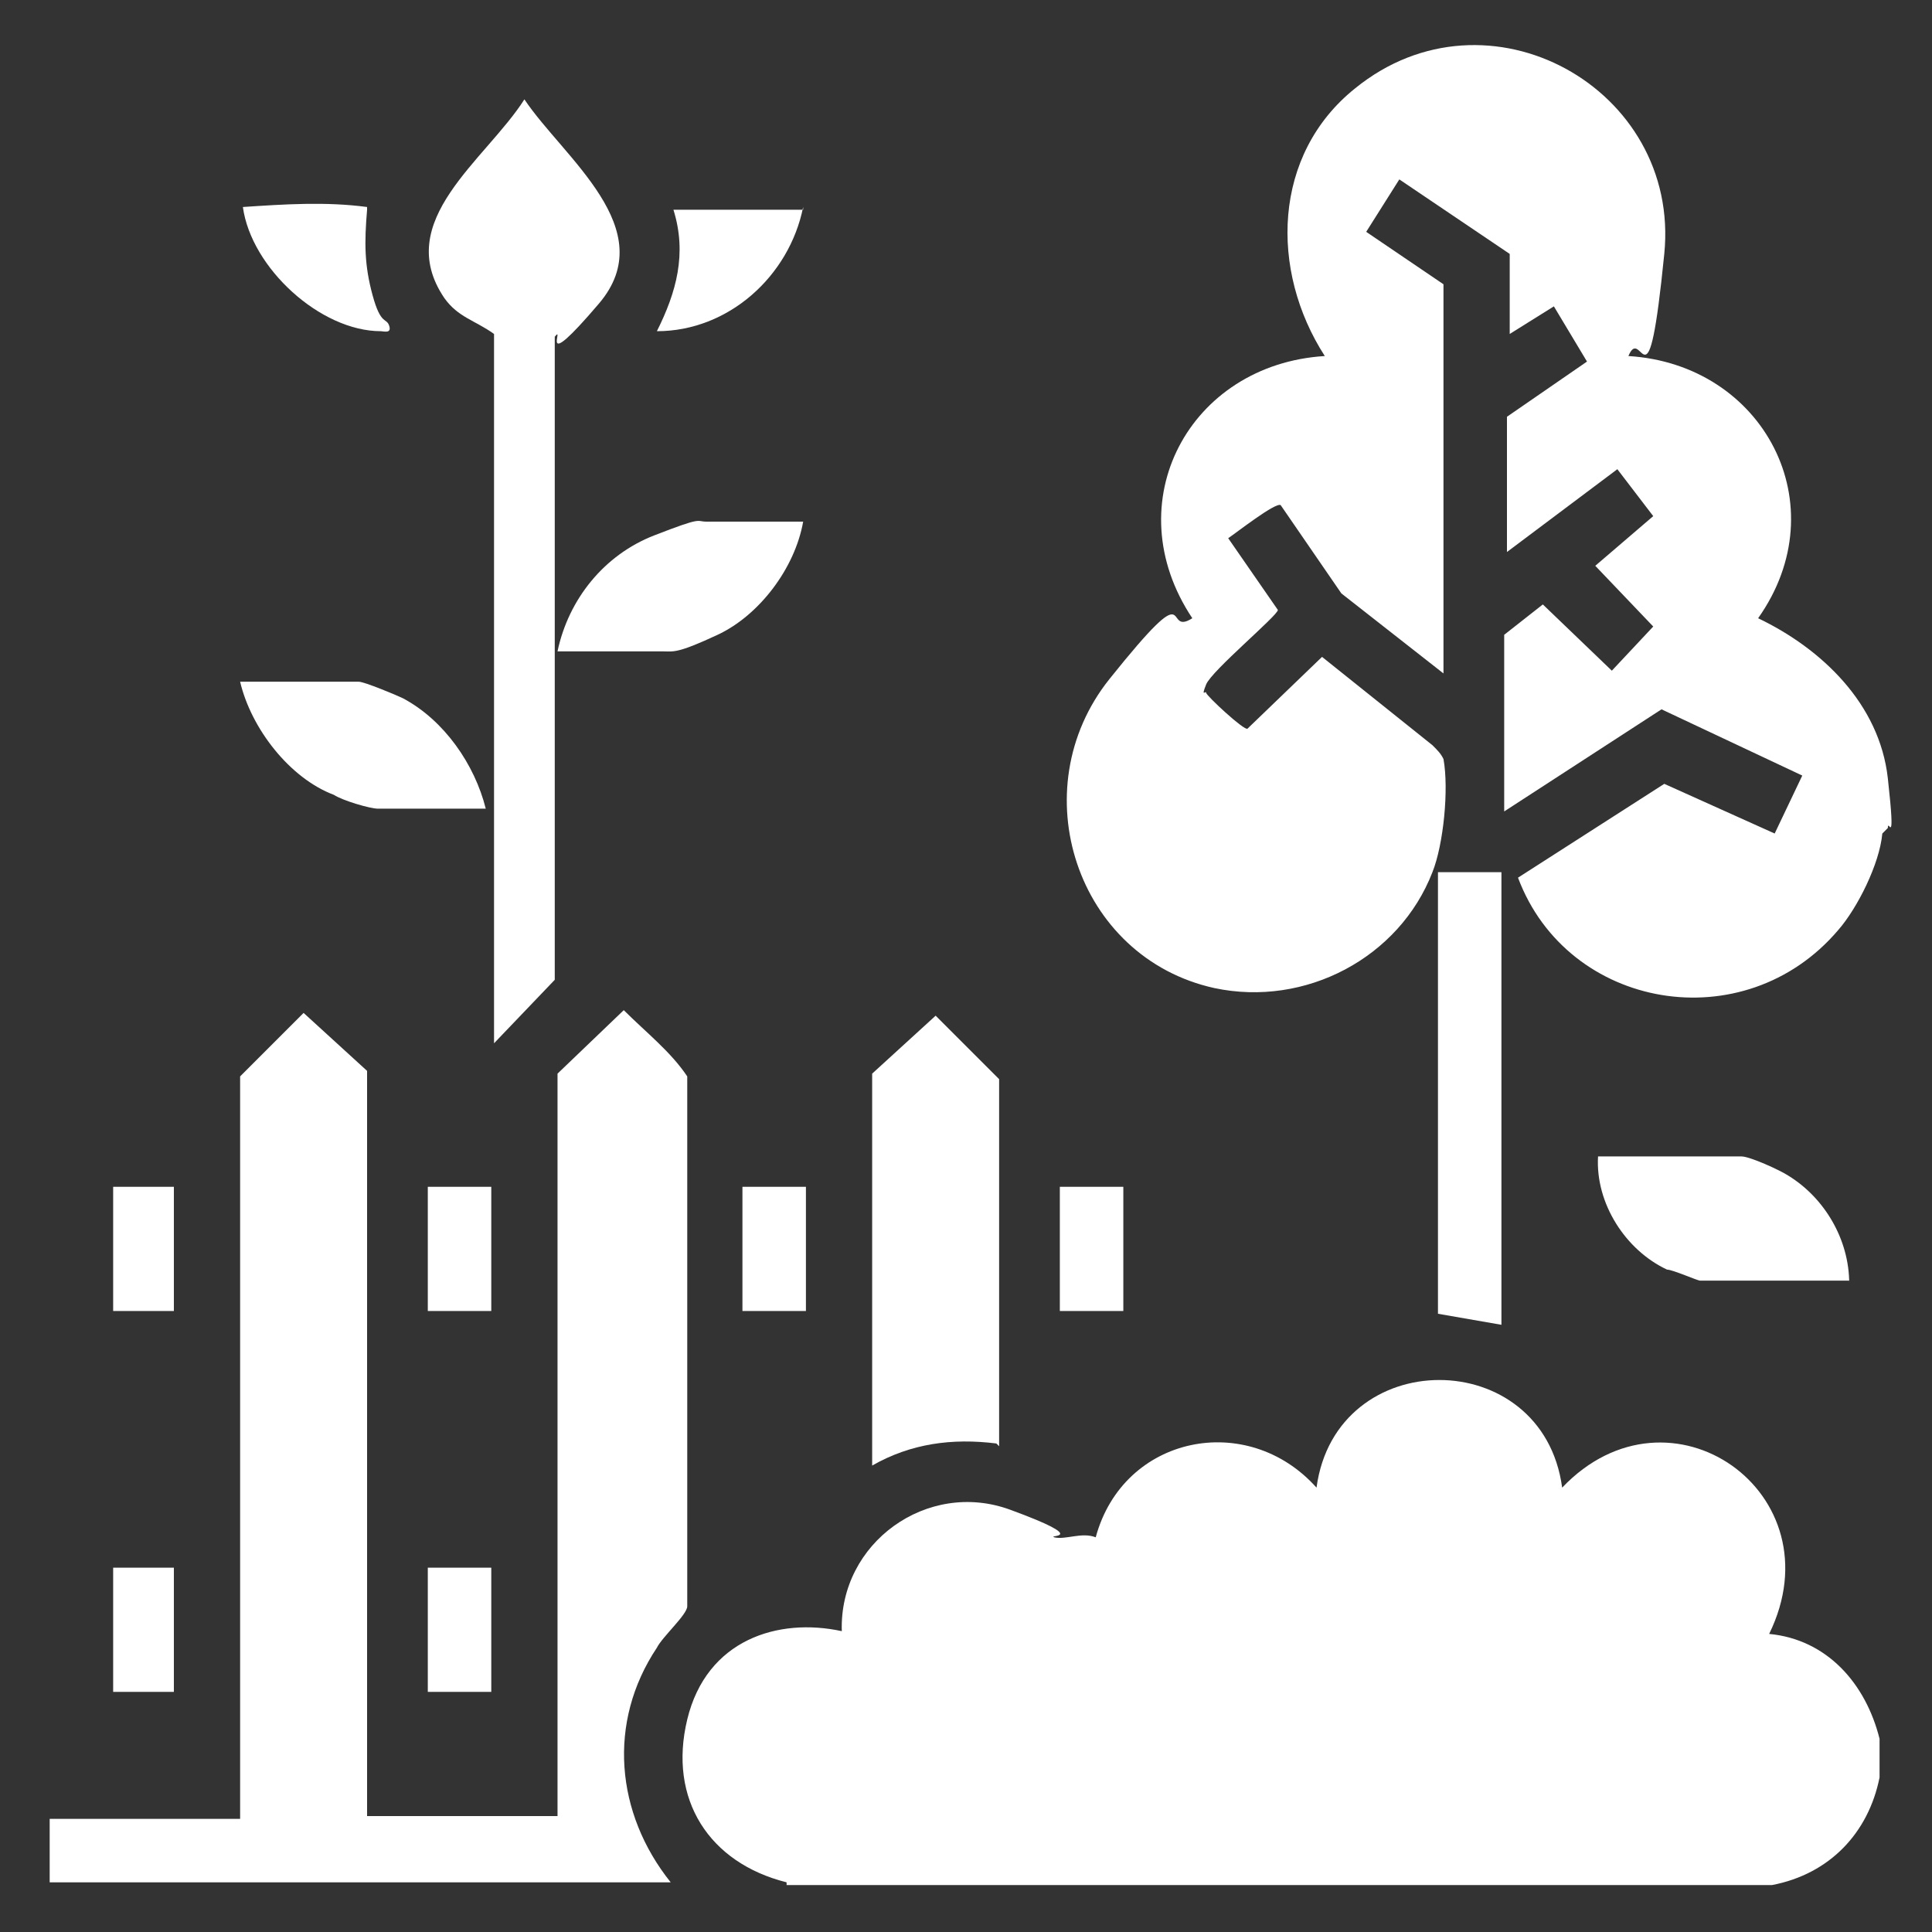
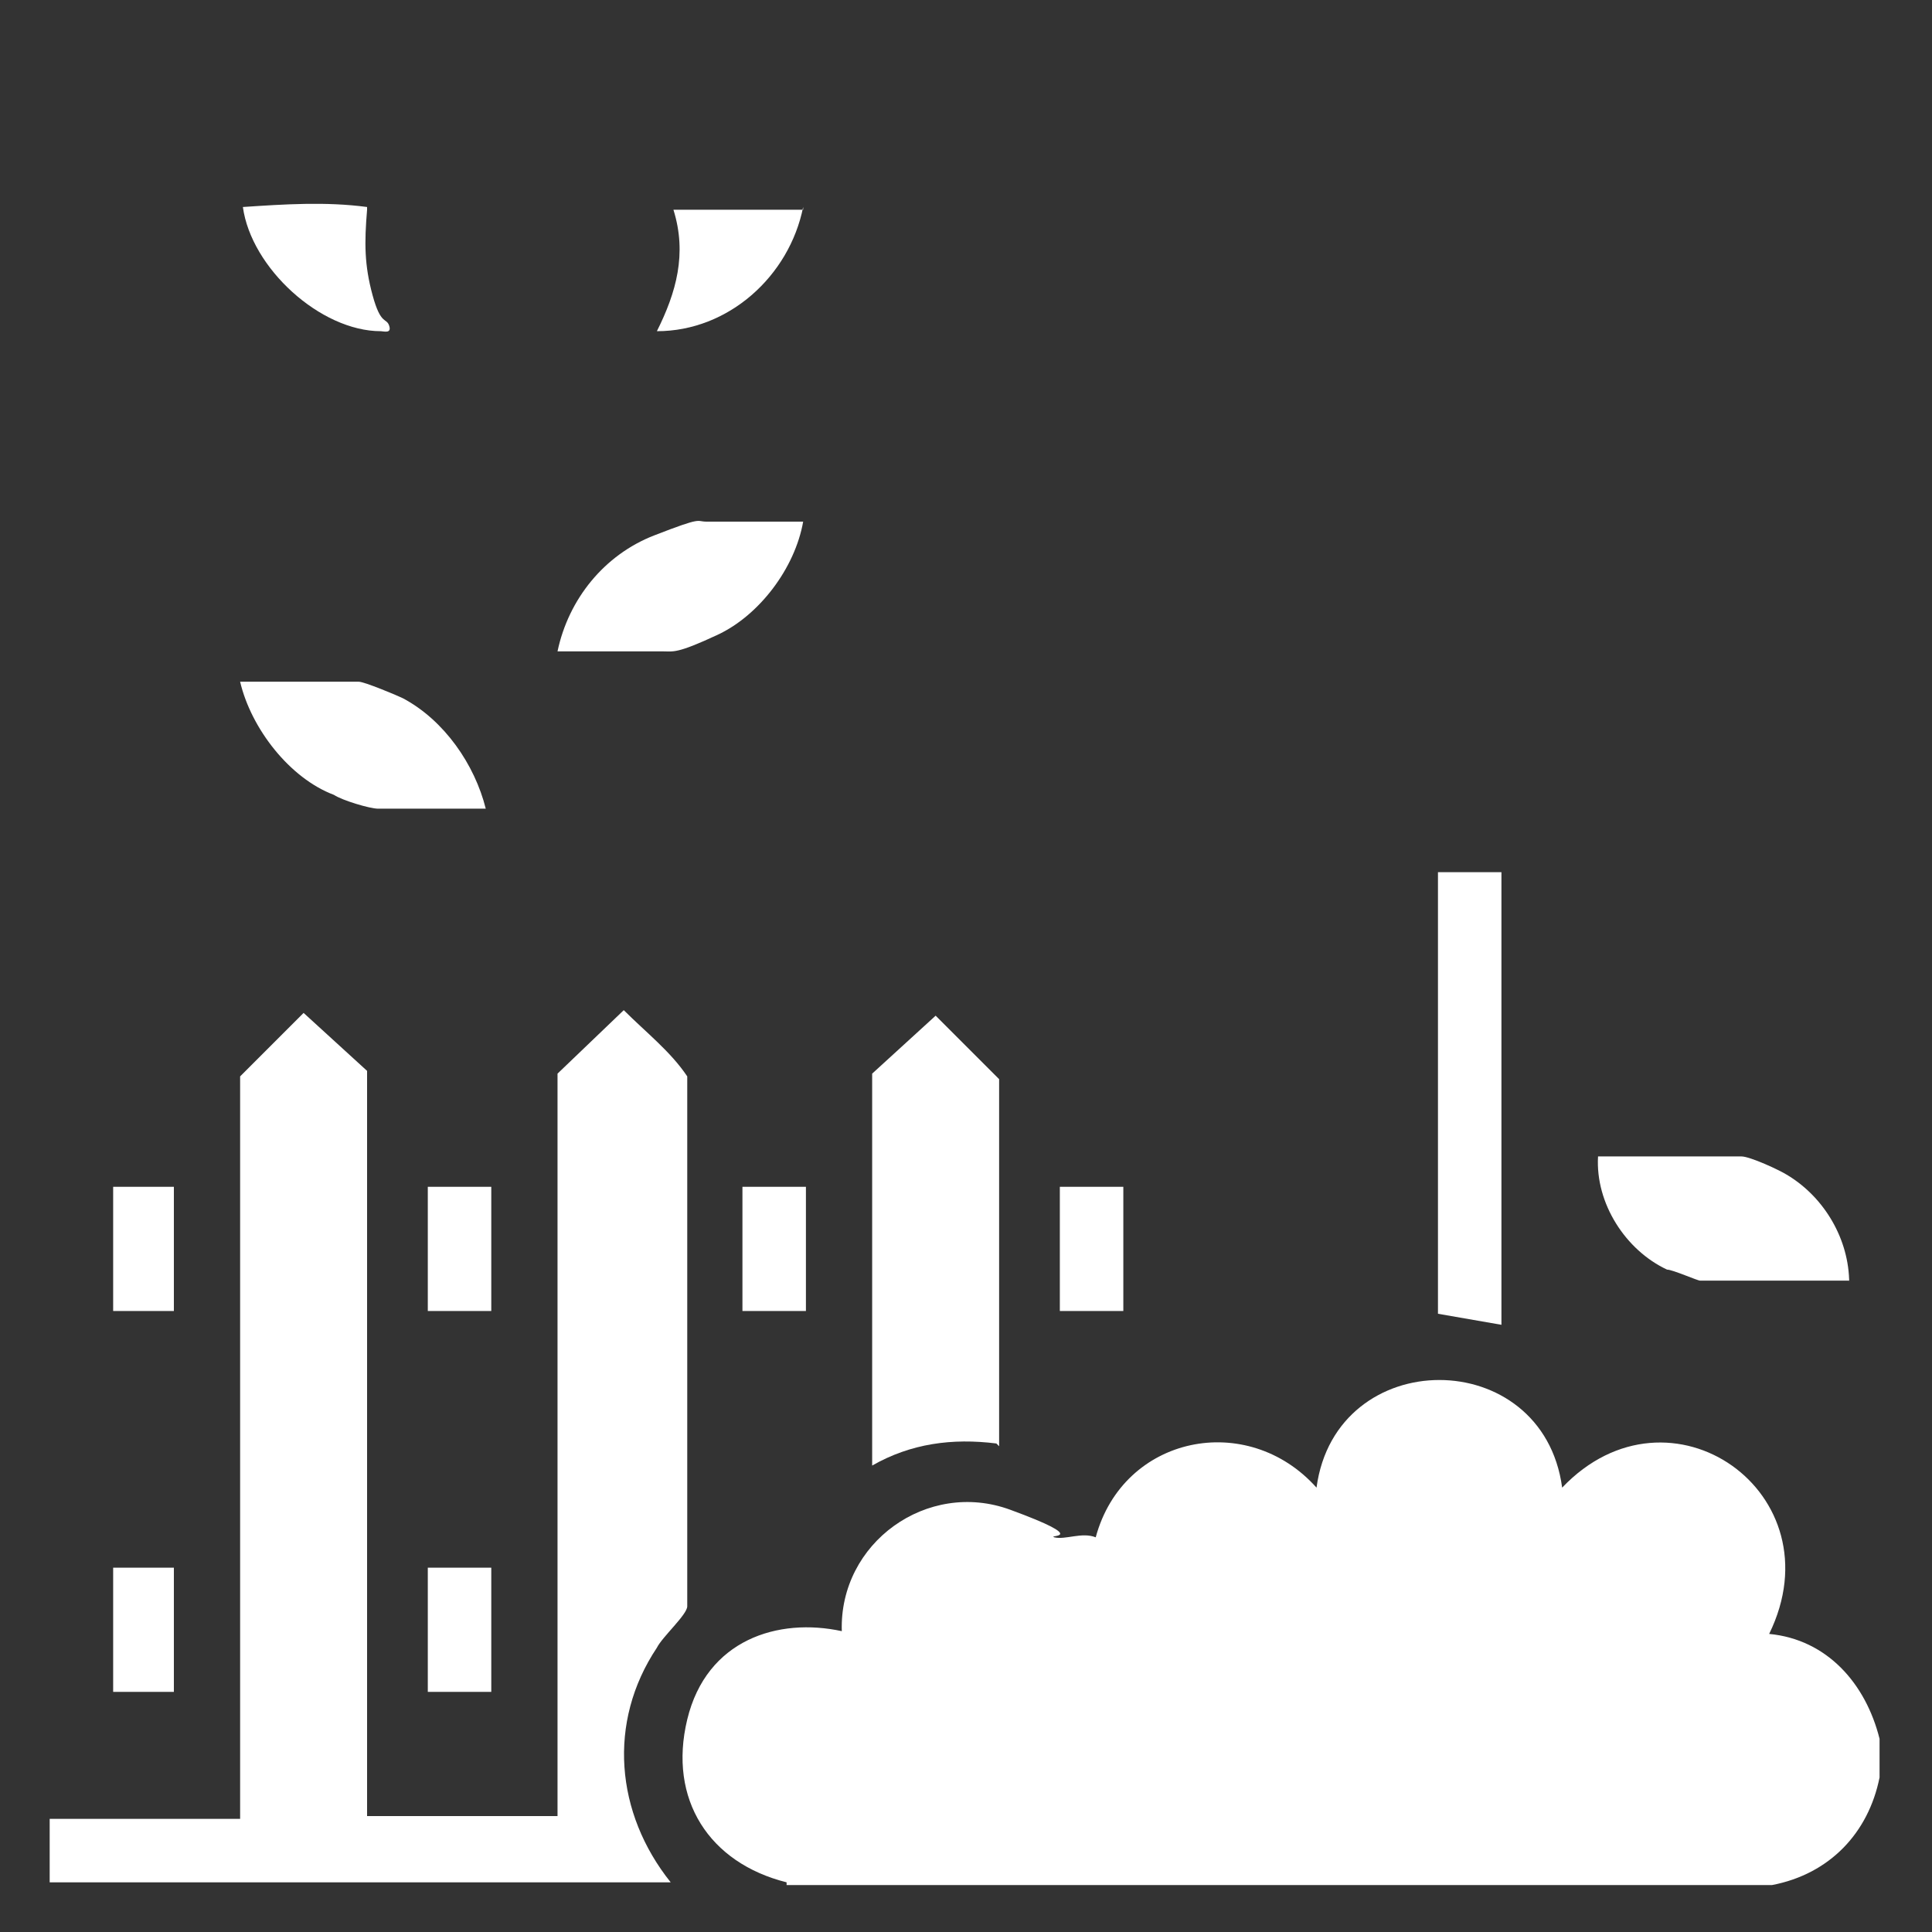
<svg xmlns="http://www.w3.org/2000/svg" id="Layer_1" version="1.1" viewBox="0 0 70 70">
  <rect x="0" y="0" width="70" height="70" fill="#333333" stroke="none" />
  <defs>
    <style>
      .st0 {
        fill: #fff;
      }
    </style>
  </defs>
  <path class="st0" d="M28.5,68.2c-2.8-.7-4.3-3-3.6-5.9s3.3-3.7,5.6-3.2c-.1-3.2,3.1-5.5,6.1-4.4s1.3.9,1.6,1c.4.1,1-.2,1.5,0,1-3.7,5.5-4.6,8-1.8.7-5.2,8.2-5.2,8.9,0,3.9-4.1,10,.2,7.5,5.3,2.1.2,3.5,1.8,4,3.8v1.4c-.4,2-1.8,3.5-3.9,3.9H28.5Z" />
-   <path class="st0" d="M68.2,30.2c-.1,1.1-.9,2.7-1.6,3.5-3.4,4-9.8,2.9-11.6-1.9l5.3-3.4,4,1.8,1-2.1-5.1-2.4-5.7,3.7v-6.4l1.4-1.1,2.5,2.4,1.5-1.6-2.1-2.2,2.1-1.8-1.3-1.7-4,3v-4.9l2.9-2-1.2-2-1.6,1v-2.9l-4-2.7-1.2,1.9,2.8,1.9v14.1l-3.7-2.9-2.2-3.2c-.2-.1-1.6,1-1.9,1.2l1.8,2.6c0,.2-2.4,2.2-2.6,2.7s0,.2,0,.3,1.4,1.4,1.5,1.3l2.7-2.6,4,3.2c.2.2.3.3.4.5.2,1.1,0,3.1-.4,4.1-1.2,3.1-4.6,4.9-7.9,4.2-5-1.1-7-7.2-3.8-11.2s1.9-1.5,3-2.2c-2.8-4.2-.1-9.2,4.8-9.5-2-3.1-1.9-7.3,1.1-9.7,4.8-3.9,11.8,0,11.2,6s-.8,2.5-1.3,3.7c4.9.3,7.6,5.4,4.7,9.5,2.3,1.1,4.4,3.1,4.7,5.8s0,1.4,0,1.8Z" />
  <path class="st0" d="M1.8,68.2v-2.3h6.9v-26.9l2.3-2.3,2.3,2.1v27h6.9v-26.9l2.4-2.3c.8.8,1.7,1.5,2.3,2.4v19.2c0,.3-.9,1.1-1.1,1.5-1.8,2.7-1.5,6,.5,8.5H1.8Z" />
-   <path class="st0" d="M17.9,37.9V12.1c-.7-.5-1.3-.6-1.8-1.3-1.9-2.8,1.5-5,2.9-7.2,1.4,2.1,5,4.7,2.7,7.4s-1.2.7-1.6,1.2v23.3s-2.2,2.3-2.2,2.3Z" />
  <path class="st0" d="M36.1,52.3c-1.6-.2-3.1,0-4.5.8v-14.2l2.3-2.1,2.3,2.3v13.3Z" />
  <polygon class="st0" points="54.4 31.6 54.4 48 52.1 47.6 52.1 31.6 54.4 31.6" />
  <path class="st0" d="M67,46.4h-5.4c-.1,0-1-.4-1.2-.4-1.5-.7-2.6-2.4-2.5-4.1h5.2c.3,0,1.4.5,1.7.7,1.3.8,2.2,2.3,2.2,3.9Z" />
-   <path class="st0" d="M29.1,18.9c-.3,1.7-1.6,3.4-3.1,4.1s-1.6.6-2,.6h-3.8c.4-1.9,1.7-3.5,3.5-4.2s1.5-.5,1.9-.5h3.6Z" />
+   <path class="st0" d="M29.1,18.9c-.3,1.7-1.6,3.4-3.1,4.1s-1.6.6-2,.6h-3.8c.4-1.9,1.7-3.5,3.5-4.2s1.5-.5,1.9-.5h3.6" />
  <path class="st0" d="M17.7,29.3h-4c-.3,0-1.3-.3-1.6-.5-1.6-.6-3-2.4-3.4-4.1h4.3c.2,0,1.4.5,1.6.6,1.5.8,2.6,2.4,3,4Z" />
  <path class="st0" d="M29.1,7.5c-.5,2.5-2.7,4.5-5.3,4.5.7-1.4,1.1-2.8.6-4.4h4.7Z" />
  <path class="st0" d="M13.3,7.6c-.1,1.2-.1,2,.2,3.1s.5.8.6,1.1-.2.2-.3.2c-2.2,0-4.7-2.3-5-4.5,1.5-.1,3-.2,4.5,0Z" />
  <rect class="st0" x="15.5" y="43" width="2.3" height="4.5" />
  <rect class="st0" x="26.9" y="43" width="2.3" height="4.5" />
  <rect class="st0" x="38.4" y="43" width="2.3" height="4.5" />
  <rect class="st0" x="15.5" y="56.8" width="2.3" height="4.5" />
  <rect class="st0" x="4.1" y="43" width="2.2" height="4.5" />
  <rect class="st0" x="4.1" y="56.8" width="2.2" height="4.5" />
</svg>